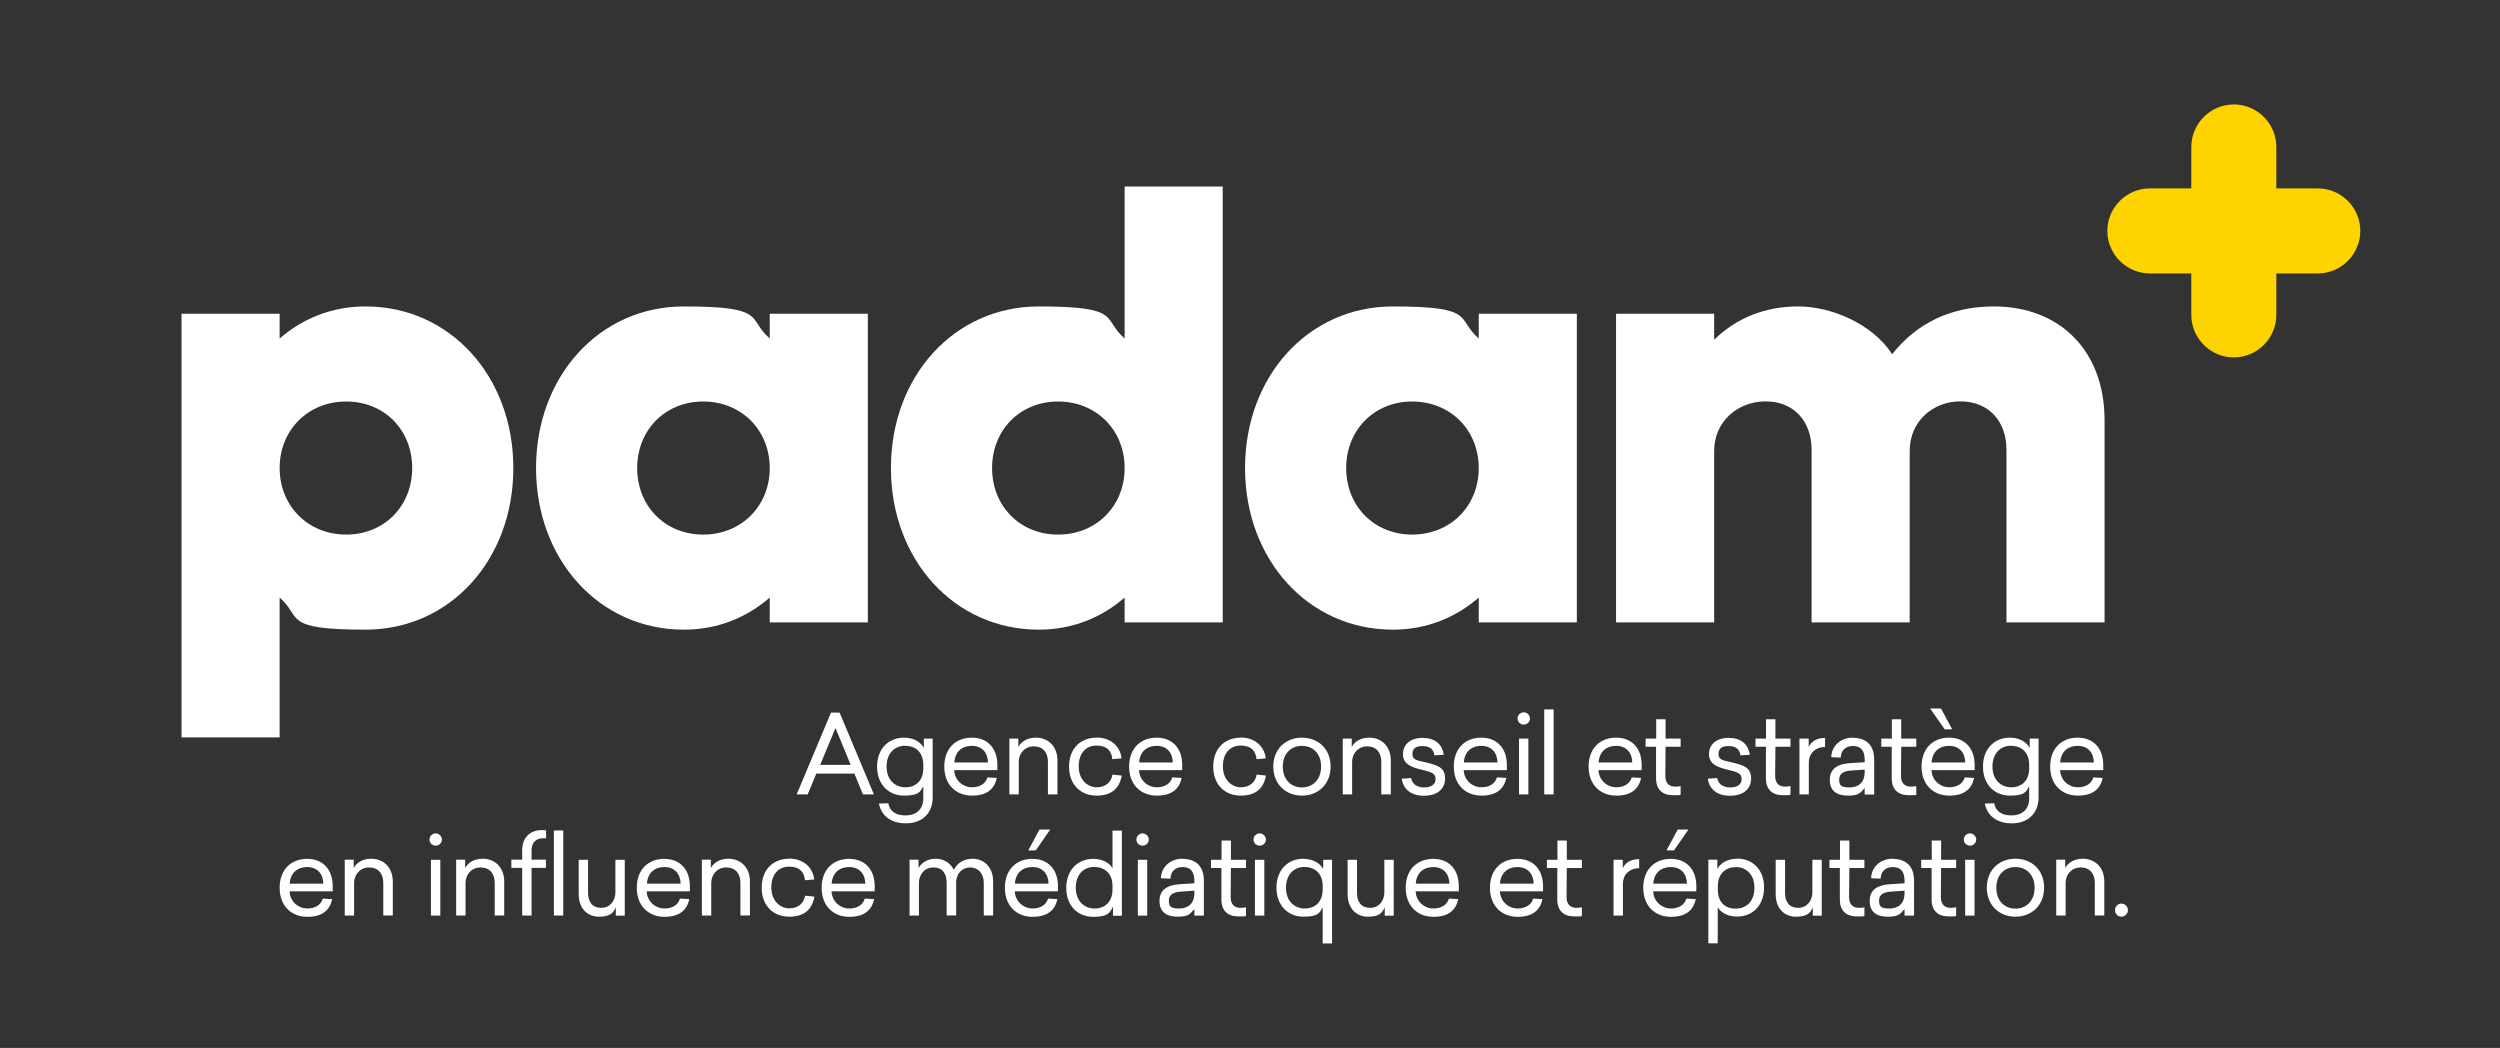
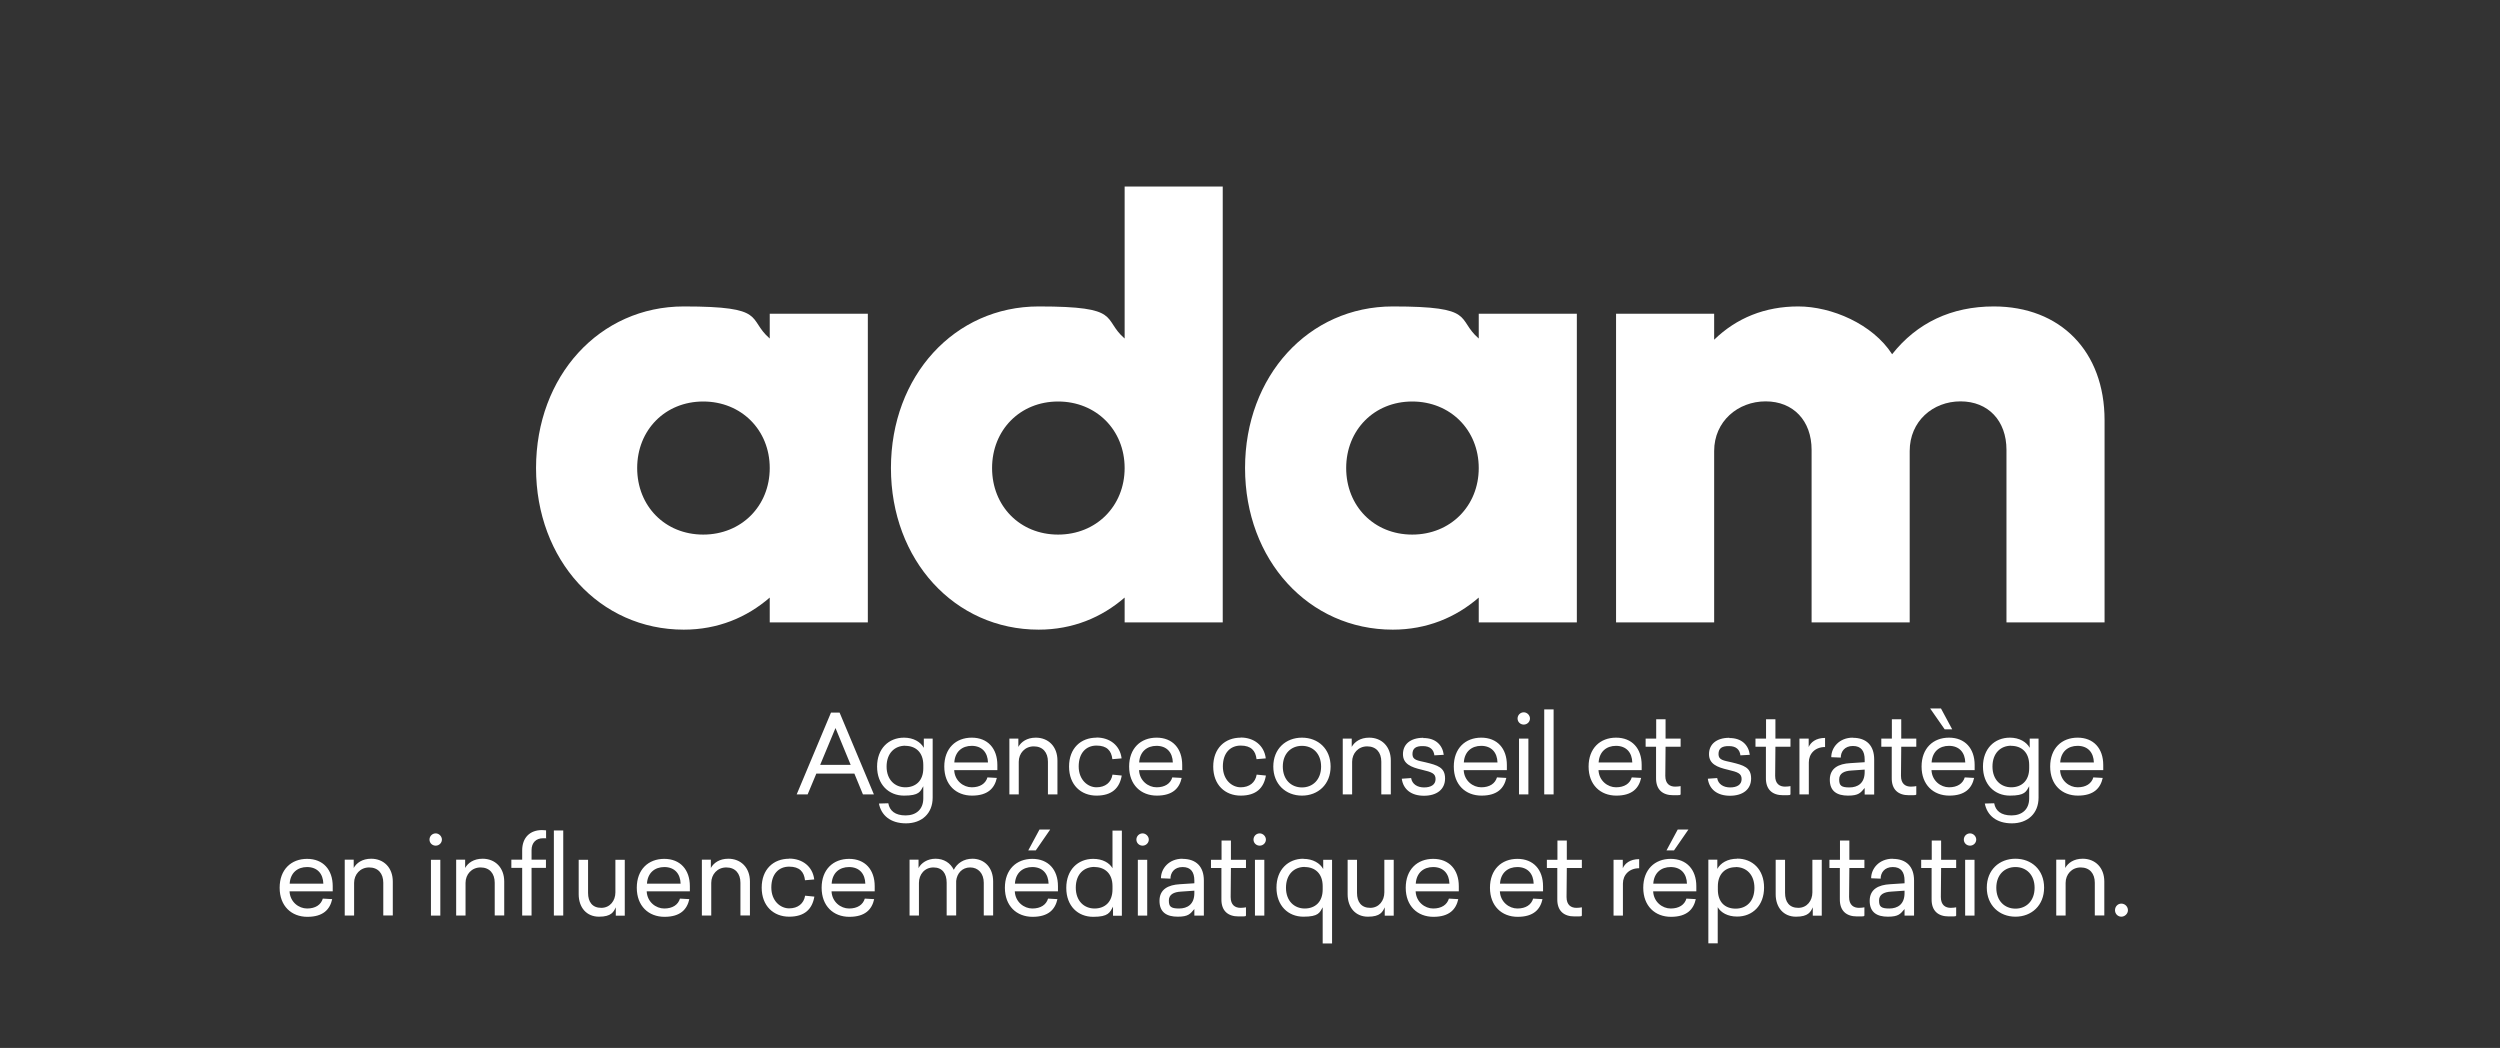
<svg xmlns="http://www.w3.org/2000/svg" id="Calque_1" version="1.1" viewBox="0 0 1893.5 793.7">
  <rect x="0" y="0" width="1893.5" height="793.7" fill="#333333" stroke="none" />
  <defs>
    <style>
      .st0 {
        fill: #ffd300;
      }

      .st1 {
        fill: #fff;
      }
    </style>
  </defs>
-   <path class="st1" d="M137.5,237.6h74.3v18.8c17.4-15.1,39.4-24.3,65.1-24.3,63.7,0,111.9,52.7,111.9,122.4s-48.1,122.4-111.9,122.4-47.7-9.2-65.1-24.3v105.9h-74.3V237.6ZM312.2,354.5c0-28.9-21.1-50.4-50-50.4s-50.4,21.6-50.4,50.4,21.6,50.4,50.4,50.4,50-21.6,50-50.4Z" />
  <path class="st1" d="M406,354.5c0-69.7,48.1-122.4,111.9-122.4s47.7,9.2,65.1,24.3v-18.8h74.3v233.8h-74.3v-18.8c-17.4,15.1-39.4,24.3-65.1,24.3-63.7,0-111.9-52.7-111.9-122.4ZM583,354.5c0-28.9-21.6-50.4-50.4-50.4s-50,21.6-50,50.4,21.1,50.4,50,50.4,50.4-21.6,50.4-50.4Z" />
  <path class="st1" d="M674.8,354.5c0-69.7,48.1-122.4,111.9-122.4s47.7,9.2,65.1,24.3v-115.1h74.3v330.1h-74.3v-18.8c-17.4,15.1-39.4,24.3-65.1,24.3-63.7,0-111.9-52.7-111.9-122.4ZM851.8,354.5c0-28.9-21.6-50.4-50.4-50.4s-50,21.6-50,50.4,21.1,50.4,50,50.4,50.4-21.6,50.4-50.4Z" />
  <path class="st1" d="M943,354.5c0-69.7,48.1-122.4,111.9-122.4s47.7,9.2,65.1,24.3v-18.8h74.3v233.8h-74.3v-18.8c-17.4,15.1-39.4,24.3-65.1,24.3-63.7,0-111.9-52.7-111.9-122.4ZM1120,354.5c0-28.9-21.6-50.4-50.4-50.4s-50,21.6-50,50.4,21.1,50.4,50,50.4,50.4-21.6,50.4-50.4Z" />
  <path class="st1" d="M1224,237.6h74.3v19.7c17-16.5,38.5-25.2,63.7-25.2s56.4,13.3,71.1,36.2c18.8-23.8,44.9-36.2,77-36.2,50.4,0,83.9,33.9,83.9,86.2v153.1h-74.3v-130.7c0-22-13.8-36.7-34.8-36.7s-38.5,15.1-38.5,37.6v129.8h-74.3v-130.7c0-22-13.8-36.7-34.8-36.7s-39,15.1-39,37.6v129.8h-74.3v-233.8Z" />
-   <path class="st0" d="M1755.5,142.7h-31.4v-31.4c0-17.7-14.5-32.2-32.2-32.2h0c-17.7,0-32.2,14.5-32.2,32.2v31.4h-31.4c-17.7,0-32.2,14.5-32.2,32.2s14.5,32.2,32.2,32.2h31.4v31.4c0,17.7,14.5,32.2,32.2,32.2h0c17.7,0,32.2-14.5,32.2-32.2v-31.4h31.4c17.7,0,32.2-14.5,32.2-32.2s-14.5-32.2-32.2-32.2Z" />
  <path class="st1" d="M1606.7,684.4c-2.7,0-4.8,2.2-4.8,5s2.2,4.9,4.8,4.9,5-2.2,5-4.9-2.2-5-5-5M1577.4,650.4c-6.7,0-11.1,3.2-13.2,7v-6.3h-6.8v42.3h7.1v-24.7c0-6.4,4.6-11.7,11.4-11.7s10.7,4.6,10.7,11.6v24.8h7.2v-25.7c0-10.6-6.9-17.3-16.4-17.3M1526.5,656.7c8.2,0,14.5,5.8,14.5,15.7s-6.3,15.8-14.5,15.8-14.5-5.9-14.5-15.8,6.3-15.7,14.5-15.7M1526.5,650.4c-12.3,0-21.7,8.5-21.7,21.9s9.5,22,21.7,22,21.7-8.5,21.7-22-9.5-21.9-21.7-21.9M1495.5,651.2h-7.1v42.3h7.1v-42.3ZM1492.1,631.2c-2.6,0-4.7,2.1-4.7,4.7s2.1,4.6,4.7,4.6,4.7-2.1,4.7-4.6-2.2-4.7-4.7-4.7M1477.5,687.6c-4.1,0-7.5-2.1-7.5-8.2l.2-22h11.4v-6.2h-11.4v-14.6c0,0-7.1,0-7.1,0v14.6h-8v6.2h7.9v23.4c-.2,9.3,5.2,13.3,12.9,13.3s4.3-.2,5.7-.5v-6.4c-1,.2-2.4.4-4.1.4M1442.5,674.7v1.7c0,8.5-5.2,11.7-11.6,11.7s-7.7-1.6-7.7-6.1,3.7-6.4,9.2-6.7l10.1-.7ZM1433.5,650.4c-10.3,0-16.3,7.5-16.3,14.8l7.2.3c0-4.5,2.9-8.8,9.2-8.8s8.9,3.9,8.9,10.3v2l-10.9.7c-8.9.5-15.5,3.8-15.5,12.6s5.6,12,13.8,12,9.5-2.2,12.6-5.8v5h7.2v-26.6c0-10.4-5.7-16.4-16.2-16.4M1408,687.6c-4.1,0-7.5-2.1-7.5-8.2l.2-22h11.4v-6.2h-11.4v-14.6c0,0-7.1,0-7.1,0v14.6h-8v6.2h7.9v23.4c-.2,9.3,5.2,13.3,12.9,13.3s4.3-.2,5.7-.5v-6.4c-1,.2-2.4.4-4.1.4M1379.8,693.5v-42.3h-7.1v24.7c0,6.2-4,11.7-10.7,11.7s-10-4.4-10-11.3v-25.1h-7.1v26.1c0,10.1,6,17,15.4,17s11.1-3.7,12.7-7.1v6.3h6.8ZM1314.6,656.7c8,0,14.2,5.6,14.2,15.8s-6.1,15.7-14.2,15.7-13.5-4.9-13.5-14.4v-2.5c0-9.6,5.8-14.5,13.5-14.5M1315.7,650.4c-7.3,0-12.6,3.3-15,7.7v-7h-6.8v63.4h7.1v-27.4c2.4,4.1,7.5,7.1,14.7,7.1,11.6,0,20.4-8.3,20.4-22s-8.8-21.9-20.4-21.9M1265.3,656.7c8,0,12.2,5.2,12.4,12.6h-25.5c.5-8.2,5.9-12.6,13.2-12.6M1284.8,675.1v-3.9c0-12.5-7.3-20.7-19.4-20.7s-20.8,8.1-20.8,21.9,8.9,22,21,22,17.1-5.7,18.8-13.4l-7.1-.4c-1.4,4.7-5.6,7.5-11.9,7.5s-12.9-4.9-13.3-13h32.7ZM1267.9,644.1l10.9-15.8h-8.1l-8.5,15.8h5.7ZM1241.5,650.7c-7,0-10.9,3.4-12.4,6.9v-6.4h-7v42.3h7.1v-24.3c0-6.5,4.7-11.6,12.3-11.6v-6.9ZM1194,687.6c-4.1,0-7.5-2.1-7.5-8.2l.2-22h11.4v-6.2h-11.4v-14.6c0,0-7.1,0-7.1,0v14.6h-8v6.2h7.9v23.4c-.2,9.3,5.2,13.3,12.9,13.3s4.3-.2,5.7-.5v-6.4c-1,.2-2.4.4-4.1.4M1149.2,656.7c8,0,12.2,5.2,12.4,12.6h-25.5c.5-8.2,5.9-12.6,13.2-12.6M1168.7,675.1v-3.9c0-12.5-7.3-20.7-19.4-20.7s-20.8,8.1-20.8,21.9,8.9,22,21,22,17.1-5.7,18.8-13.4l-7.1-.4c-1.4,4.7-5.6,7.5-11.9,7.5s-12.9-4.9-13.3-13h32.7ZM1085.4,656.7c8,0,12.2,5.2,12.4,12.6h-25.5c.5-8.2,5.9-12.6,13.2-12.6M1104.9,675.1v-3.9c0-12.5-7.3-20.7-19.4-20.7s-20.8,8.1-20.8,21.9,8.9,22,21,22,17.1-5.7,18.8-13.4l-7.1-.4c-1.4,4.7-5.6,7.5-11.9,7.5s-12.9-4.9-13.3-13h32.7ZM1055.6,693.5v-42.3h-7.1v24.7c0,6.2-4,11.7-10.7,11.7s-10-4.4-10-11.3v-25.1h-7.1v26.1c0,10.1,6,17,15.4,17s11.1-3.7,12.7-7.1v6.3h6.8ZM988.2,656.7c7.8,0,13.6,4.9,13.6,14.5v2.5c0,9.5-5.8,14.4-13.6,14.4s-14.2-5.6-14.2-15.7,6.1-15.8,14.2-15.8M987.2,650.4c-11.6,0-20.4,8.3-20.4,21.9s8.8,22,20.4,22,12.3-3.1,14.6-7.1v27.4h7.1v-63.4h-6.7v7c-2.4-4.4-7.8-7.7-15-7.7M957.6,651.2h-7.1v42.3h7.1v-42.3ZM954.1,631.2c-2.6,0-4.7,2.1-4.7,4.7s2.1,4.6,4.7,4.6,4.7-2.1,4.7-4.6-2.2-4.7-4.7-4.7M939.6,687.6c-4.1,0-7.5-2.1-7.5-8.2l.2-22h11.4v-6.2h-11.4v-14.6c0,0-7.1,0-7.1,0v14.6h-8v6.2h7.9v23.4c-.2,9.3,5.2,13.3,12.9,13.3s4.3-.2,5.7-.5v-6.4c-1,.2-2.4.4-4.1.4M904.6,674.7v1.7c0,8.5-5.2,11.7-11.6,11.7s-7.7-1.6-7.7-6.1,3.7-6.4,9.2-6.7l10.1-.7ZM895.6,650.4c-10.3,0-16.3,7.5-16.3,14.8l7.2.3c0-4.5,2.9-8.8,9.2-8.8s8.9,3.9,8.9,10.3v2l-10.9.7c-8.9.5-15.5,3.8-15.5,12.6s5.6,12,13.8,12,9.5-2.2,12.6-5.8v5h7.2v-26.6c0-10.4-5.7-16.4-16.2-16.4M868.9,651.2h-7.1v42.3h7.1v-42.3ZM865.4,631.2c-2.6,0-4.7,2.1-4.7,4.7s2.1,4.6,4.7,4.6,4.7-2.1,4.7-4.6-2.2-4.7-4.7-4.7M829,656.7c7.8,0,13.6,4.9,13.6,14.4v2.5c0,9.6-5.8,14.5-13.6,14.5s-14.2-5.6-14.2-15.8,6.1-15.7,14.2-15.7M849.7,693.5v-64.4h-7.1v28.5c-2.3-4.1-7.5-7.1-14.6-7.1-11.6,0-20.4,8.3-20.4,22s8.8,21.9,20.4,21.9,12.6-3.3,15-7.7v6.9h6.7ZM781.8,656.7c8,0,12.2,5.2,12.4,12.6h-25.5c.5-8.2,5.9-12.6,13.2-12.6M801.3,675.1v-3.9c0-12.5-7.3-20.7-19.4-20.7s-20.8,8.1-20.8,21.9,8.9,22,21,22,17.1-5.7,18.8-13.4l-7.1-.4c-1.4,4.7-5.6,7.5-11.9,7.5s-12.9-4.9-13.3-13h32.7ZM784.5,644.1l10.9-15.8h-8.1l-8.5,15.8h5.7ZM736.6,650.4c-6.8,0-11.7,3.5-14.2,8.4-2.6-5.3-7.6-8.4-13.8-8.4s-10.9,3.2-12.9,7.1v-6.4h-6.8v42.3h7.1v-24.7c0-6.4,4.3-11.7,11-11.7s10,4.6,10,11.6v24.8h7.2v-26.2c.6-5.7,4.5-10.2,10.6-10.2s10.3,4.6,10.3,11.6v24.8h7.1v-25.8c0-10.3-6.4-17.2-15.8-17.2M643,656.7c8,0,12.2,5.2,12.4,12.6h-25.5c.5-8.2,5.9-12.6,13.2-12.6M662.5,675.1v-3.9c0-12.5-7.3-20.7-19.4-20.7s-20.8,8.1-20.8,21.9,8.9,22,21,22,17.1-5.7,18.8-13.4l-7.1-.4c-1.4,4.7-5.6,7.5-11.9,7.5s-12.9-4.9-13.3-13h32.7ZM597.7,650.4c-11.9,0-20.8,8-20.8,21.9s9,22,20.8,22,17.5-5.8,19.1-15.2l-7-.7c-1,6-5.5,9.6-12.1,9.6s-13.5-5.6-13.5-15.8,5.6-15.8,13.5-15.8,11.3,3.9,12,10.3l7-.6c-1.2-9.9-9-15.8-19-15.8M551.6,650.4c-6.7,0-11.1,3.2-13.2,7v-6.3h-6.8v42.3h7.1v-24.7c0-6.4,4.6-11.7,11.4-11.7s10.7,4.6,10.7,11.6v24.8h7.2v-25.7c0-10.6-6.9-17.3-16.4-17.3M503.1,656.7c8,0,12.2,5.2,12.4,12.6h-25.5c.5-8.2,5.9-12.6,13.2-12.6M522.5,675.1v-3.9c0-12.5-7.3-20.7-19.4-20.7s-20.8,8.1-20.8,21.9,8.9,22,21,22,17.1-5.7,18.8-13.4l-7.1-.4c-1.4,4.7-5.6,7.5-11.9,7.5s-12.9-4.9-13.3-13h32.7ZM473.2,693.5v-42.3h-7.1v24.7c0,6.2-4,11.7-10.7,11.7s-10-4.4-10-11.3v-25.1h-7.1v26.1c0,10.1,6,17,15.4,17s11.1-3.7,12.7-7.1v6.3h6.8ZM426.6,629h-7.1v64.4h7.1v-64.4ZM410.5,628.7c-9.1,0-15,5.7-15,15.4v7h-8.2v6.2h8.2v36.1h7.1v-36.1h10.9v-6.2h-10.9v-7.2c0-5.7,3.5-9,8.6-9s1.7,0,2.4.2v-6.2c-.9,0-1.7-.2-3.2-.2M365.5,650.4c-6.7,0-11.1,3.2-13.2,7v-6.3h-6.8v42.3h7.1v-24.7c0-6.4,4.6-11.7,11.4-11.7s10.7,4.6,10.7,11.6v24.8h7.2v-25.7c0-10.6-6.9-17.3-16.4-17.3M333.5,651.2h-7.1v42.3h7.1v-42.3ZM330,631.2c-2.6,0-4.7,2.1-4.7,4.7s2.1,4.6,4.7,4.6,4.7-2.1,4.7-4.6-2.2-4.7-4.7-4.7M281.1,650.4c-6.7,0-11.1,3.2-13.2,7v-6.3h-6.8v42.3h7.1v-24.7c0-6.4,4.6-11.7,11.4-11.7s10.7,4.6,10.7,11.6v24.8h7.2v-25.7c0-10.6-6.9-17.3-16.4-17.3M232.5,656.7c8,0,12.2,5.2,12.4,12.6h-25.5c.5-8.2,5.9-12.6,13.2-12.6M252,675.1v-3.9c0-12.5-7.3-20.7-19.4-20.7s-20.8,8.1-20.8,21.9,8.9,22,21,22,17.1-5.7,18.8-13.4l-7.1-.4c-1.4,4.7-5.6,7.5-11.9,7.5s-12.9-4.9-13.3-13h32.7Z" />
  <path class="st1" d="M1573.5,564.9c8,0,12.2,5.2,12.4,12.6h-25.5c.5-8.2,5.9-12.6,13.2-12.6M1593,583.3v-3.9c0-12.5-7.3-20.7-19.4-20.7s-20.8,8.1-20.8,21.9,8.9,22,21,22,17.1-5.7,18.8-13.4l-7.1-.4c-1.4,4.7-5.6,7.5-11.9,7.5s-12.9-4.9-13.3-13h32.7ZM1523.3,564.9c7.8,0,13.6,4.9,13.6,14.5v2.5c0,9.5-5.8,14.4-13.6,14.4s-14.2-5.6-14.2-15.7,6.1-15.8,14.2-15.8M1522.3,558.7c-11.6,0-20.4,8.3-20.4,21.9s8.8,22,20.4,22,12.3-3.1,14.6-7.1v9.2c0,8.4-5.5,12.9-13.4,12.9s-12.1-3.5-13.1-9.2l-7.1.2c1.7,8.8,8.6,15,20.5,15s20.2-7.4,20.2-19.5v-44.7h-6.7v7c-2.4-4.4-7.8-7.7-15-7.7M1476.1,564.9c8,0,12.2,5.2,12.4,12.6h-25.5c.5-8.2,5.9-12.6,13.2-12.6M1495.6,583.3v-3.9c0-12.5-7.3-20.7-19.4-20.7s-20.8,8.1-20.8,21.9,8.9,22,21,22,17.1-5.7,18.8-13.4l-7.1-.4c-1.4,4.7-5.6,7.5-11.9,7.5s-12.9-4.9-13.3-13h32.7ZM1473,552.4h5.6l-8.5-15.8h-8.2l11,15.8ZM1447.3,595.8c-4.1,0-7.5-2.1-7.5-8.2l.2-22h11.4v-6.2h-11.4v-14.6c0,0-7.1,0-7.1,0v14.6h-8v6.2h7.9v23.4c-.2,9.3,5.2,13.3,12.9,13.3s4.3-.2,5.7-.5v-6.4c-1,.2-2.4.4-4.1.4M1412.3,583v1.7c0,8.5-5.2,11.7-11.6,11.7s-7.7-1.6-7.7-6.1,3.7-6.4,9.2-6.7l10.1-.7ZM1403.3,558.7c-10.3,0-16.3,7.5-16.3,14.8l7.2.3c0-4.5,2.9-8.8,9.2-8.8s8.9,3.9,8.9,10.3v2l-10.9.7c-8.9.5-15.5,3.8-15.5,12.6s5.6,12,13.8,12,9.5-2.2,12.6-5.8v5h7.2v-26.6c0-10.4-5.7-16.4-16.2-16.4M1382.3,558.9c-7,0-10.9,3.4-12.4,6.9v-6.4h-7v42.3h7.1v-24.3c0-6.5,4.7-11.6,12.3-11.6v-6.9ZM1352,595.8c-4.1,0-7.5-2.1-7.5-8.2l.2-22h11.4v-6.2h-11.4v-14.6c0,0-7.1,0-7.1,0v14.6h-8v6.2h7.9v23.4c-.2,9.3,5.2,13.3,12.9,13.3s4.3-.2,5.7-.5v-6.4c-1,.2-2.4.4-4.1.4M1309.9,558.8c-10,0-15.5,5-15.5,12.4s6.1,9.9,14.3,11.8c7.6,1.8,10.4,2.8,10.4,7.1s-3.6,6.3-8.7,6.3-9.1-2.5-9.8-7.1l-7.1.5c1.1,8.1,7.2,12.9,16.8,12.9s16-4.7,16-13.1-5.7-10-14.7-12.2c-6.1-1.4-10-1.7-10-6.2s2.7-6.2,8-6.1c5.4,0,8.1,2.7,8.6,7l7.1-.4c-.9-7.3-6.1-12.8-15.5-12.7M1268.8,595.8c-4.1,0-7.5-2.1-7.5-8.2l.2-22h11.4v-6.2h-11.4v-14.6c0,0-7.1,0-7.1,0v14.6h-8v6.2h7.9v23.4c-.2,9.3,5.2,13.3,12.9,13.3s4.3-.2,5.7-.5v-6.4c-1,.2-2.4.4-4.1.4M1223.9,564.9c8,0,12.2,5.2,12.4,12.6h-25.5c.5-8.2,5.9-12.6,13.2-12.6M1243.4,583.3v-3.9c0-12.5-7.3-20.7-19.4-20.7s-20.8,8.1-20.8,21.9,8.9,22,21,22,17.1-5.7,18.8-13.4l-7.1-.4c-1.4,4.7-5.6,7.5-11.9,7.5s-12.9-4.9-13.3-13h32.7ZM1176.7,537.3h-7.1v64.4h7.1v-64.4ZM1157.6,559.4h-7.1v42.3h7.1v-42.3ZM1154.1,539.5c-2.6,0-4.7,2.1-4.7,4.7s2.1,4.6,4.7,4.6,4.7-2.1,4.7-4.6-2.2-4.7-4.7-4.7M1121.8,564.9c8,0,12.2,5.2,12.4,12.6h-25.5c.5-8.2,5.9-12.6,13.2-12.6M1141.3,583.3v-3.9c0-12.5-7.3-20.7-19.4-20.7s-20.8,8.1-20.8,21.9,8.9,22,21,22,17.1-5.7,18.8-13.4l-7.1-.4c-1.4,4.7-5.6,7.5-11.9,7.5s-12.9-4.9-13.3-13h32.7ZM1078.1,558.8c-10,0-15.5,5-15.5,12.4s6.1,9.9,14.3,11.8c7.6,1.8,10.4,2.8,10.4,7.1s-3.6,6.3-8.7,6.3-9.1-2.5-9.8-7.1l-7.1.5c1.1,8.1,7.2,12.9,16.8,12.9s16-4.7,16-13.1-5.7-10-14.7-12.2c-6.1-1.4-10-1.7-10-6.2s2.7-6.2,8-6.1c5.4,0,8.1,2.7,8.6,7l7.1-.4c-.9-7.3-6.1-12.8-15.5-12.7M1037,558.7c-6.7,0-11.1,3.2-13.2,7v-6.3h-6.8v42.3h7.1v-24.7c0-6.4,4.6-11.7,11.4-11.7s10.7,4.6,10.7,11.6v24.8h7.2v-25.7c0-10.6-6.9-17.3-16.4-17.3M986.1,564.9c8.2,0,14.5,5.8,14.5,15.7s-6.3,15.8-14.5,15.8-14.5-5.9-14.5-15.8,6.3-15.7,14.5-15.7M986.1,558.7c-12.3,0-21.7,8.5-21.7,21.9s9.5,22,21.7,22,21.7-8.5,21.7-22-9.5-21.9-21.7-21.9M939.7,558.7c-11.9,0-20.8,8-20.8,21.9s9,22,20.8,22,17.5-5.8,19.1-15.2l-7-.7c-1,6-5.5,9.6-12.1,9.6s-13.5-5.6-13.5-15.8,5.6-15.8,13.5-15.8,11.3,3.9,12,10.3l7-.6c-1.2-9.9-9-15.8-19-15.8M875.9,564.9c8,0,12.2,5.2,12.4,12.6h-25.5c.5-8.2,5.9-12.6,13.2-12.6M895.4,583.3v-3.9c0-12.5-7.3-20.7-19.4-20.7s-20.8,8.1-20.8,21.9,8.9,22,21,22,17.1-5.7,18.8-13.4l-7.1-.4c-1.4,4.7-5.6,7.5-11.9,7.5s-12.9-4.9-13.3-13h32.7ZM830.5,558.7c-11.9,0-20.8,8-20.8,21.9s9,22,20.8,22,17.5-5.8,19.1-15.2l-7-.7c-1,6-5.5,9.6-12.1,9.6s-13.5-5.6-13.5-15.8,5.6-15.8,13.5-15.8,11.3,3.9,12,10.3l7-.6c-1.2-9.9-9-15.8-19-15.8M784.5,558.7c-6.7,0-11.1,3.2-13.2,7v-6.3h-6.8v42.3h7.1v-24.7c0-6.4,4.6-11.7,11.4-11.7s10.7,4.6,10.7,11.6v24.8h7.2v-25.7c0-10.6-6.9-17.3-16.4-17.3M735.9,564.9c8,0,12.2,5.2,12.4,12.6h-25.5c.5-8.2,5.9-12.6,13.2-12.6M755.4,583.3v-3.9c0-12.5-7.3-20.7-19.4-20.7s-20.8,8.1-20.8,21.9,8.9,22,21,22,17.1-5.7,18.8-13.4l-7.1-.4c-1.4,4.7-5.6,7.5-11.9,7.5s-12.9-4.9-13.3-13h32.7ZM685.7,564.9c7.8,0,13.6,4.9,13.6,14.5v2.5c0,9.5-5.8,14.4-13.6,14.4s-14.2-5.6-14.2-15.7,6.1-15.8,14.2-15.8M684.7,558.7c-11.6,0-20.4,8.3-20.4,21.9s8.8,22,20.4,22,12.3-3.1,14.6-7.1v9.2c0,8.4-5.5,12.9-13.4,12.9s-12.1-3.5-13.1-9.2l-7.1.2c1.7,8.8,8.6,15,20.5,15s20.2-7.4,20.2-19.5v-44.7h-6.7v7c-2.4-4.4-7.8-7.7-15-7.7M621.2,579.3l11.6-27.9,11.5,27.9h-23.1ZM661.9,601.7l-26-62h-6.5l-26,62h8.3l6.6-15.8h28.8l6.5,15.8h8.3Z" />
</svg>